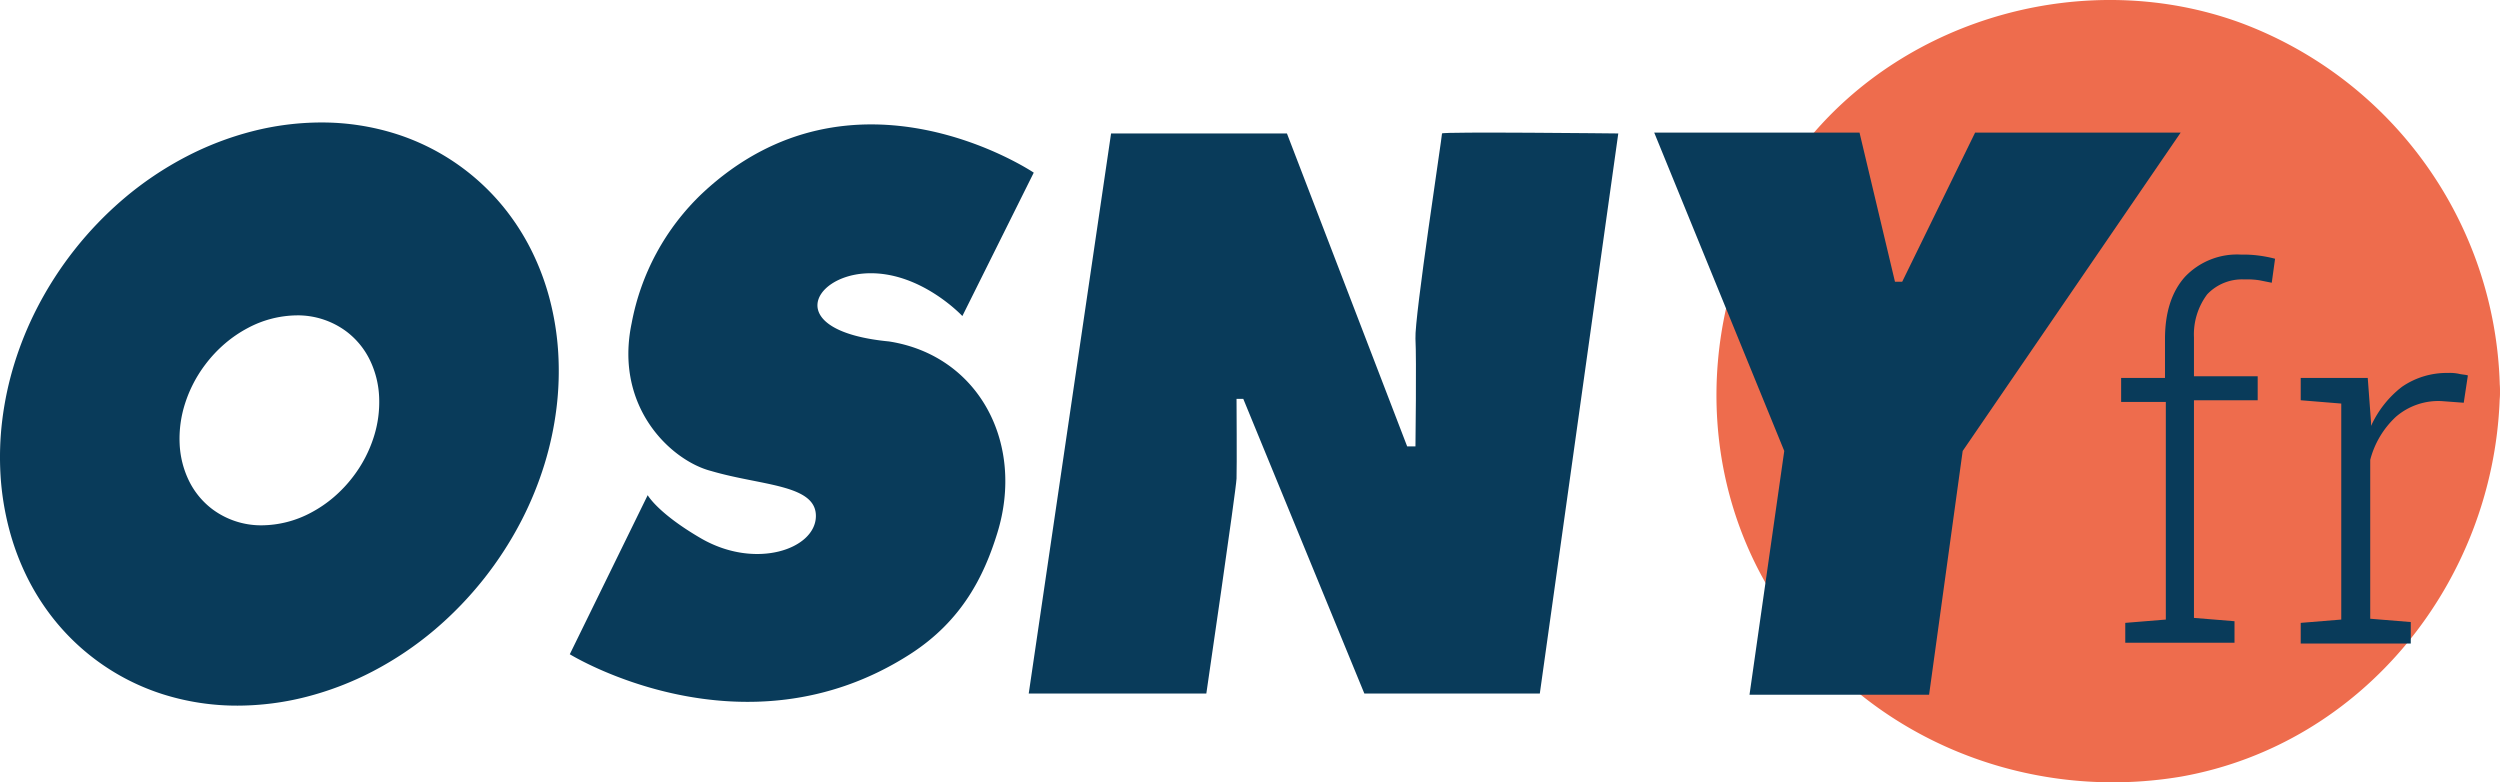
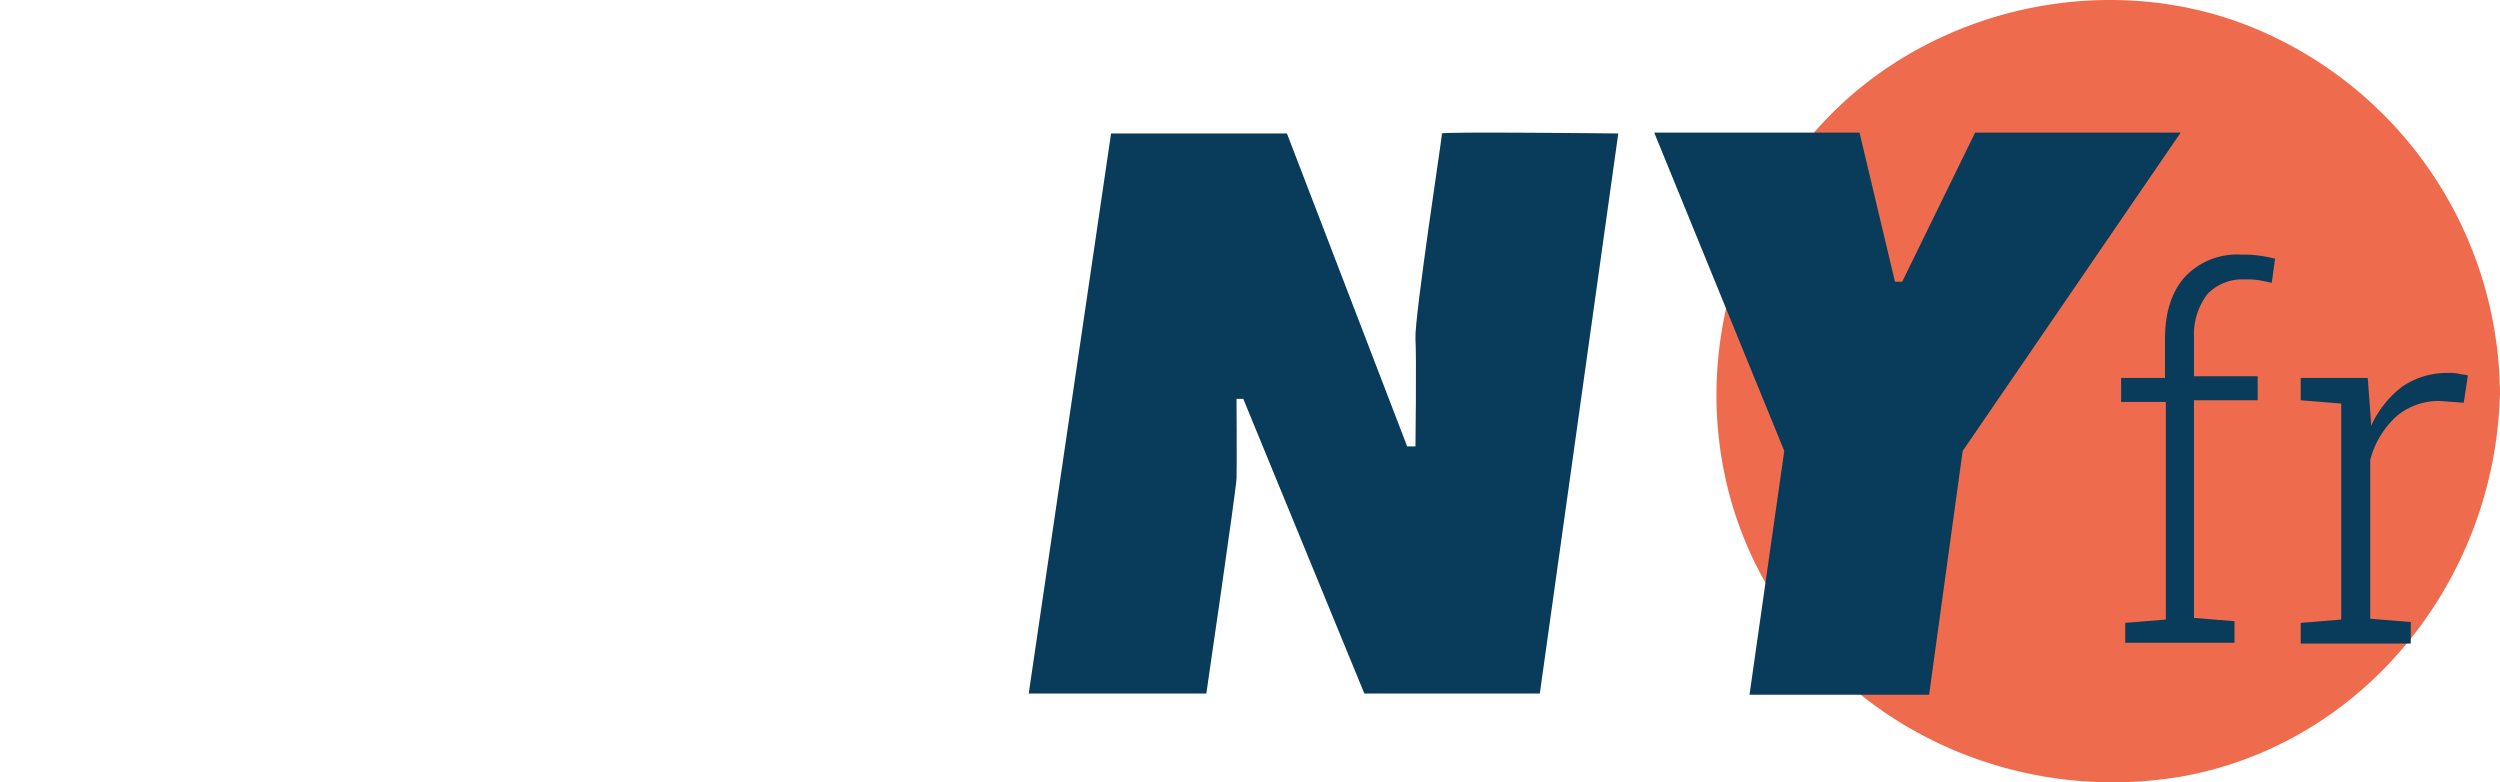
<svg xmlns="http://www.w3.org/2000/svg" width="302.086" height="94.531" viewBox="0 0 302.086 94.531">
  <defs>
    <clipPath id="clip-path">
      <rect id="Rectangle_1718" data-name="Rectangle 1718" width="302.086" height="94.531" transform="translate(0 0)" fill="none" />
    </clipPath>
  </defs>
  <g id="Groupe_2107" data-name="Groupe 2107" transform="translate(0 0)" clip-path="url(#clip-path)">
    <path id="Tracé_5090" data-name="Tracé 5090" d="M302.084,47.335a8.819,8.819,0,0,0-.026-.883A48.094,48.094,0,0,0,270.684,2.735c-18.4-6.7-40.2-.8-52.5,14.5-12.4,15.5-14.5,37.3-4.2,54.3,10.2,17,30.1,25.6,49.6,22.3,22.063-3.94,37.616-23.6,38.461-45.5a9.081,9.081,0,0,0,.039-1" fill="#ee6c4d" />
    <path id="Tracé_5091" data-name="Tracé 5091" d="M256.306,48.565v-2.9h5.3v-4.7q0-4.8,2.4-7.5a8.672,8.672,0,0,1,6.8-2.7,14.076,14.076,0,0,1,2,.1,15.63,15.63,0,0,1,2.1.4l-.4,2.9-1.5-.3a9.761,9.761,0,0,0-1.8-.1,5.8,5.8,0,0,0-4.5,1.8,8.07,8.07,0,0,0-1.6,5.2v4.7h7.7v2.9h-7.7v26.3l4.9.4v2.6h-13.2v-2.4l4.9-.4v-26.3Z" fill="#093b5a" />
    <path id="Tracé_5092" data-name="Tracé 5092" d="M286.105,45.665l.4,5.4v.4a12.506,12.506,0,0,1,3.7-4.7,9.527,9.527,0,0,1,5.6-1.7,5.3,5.3,0,0,1,1.3.1c.4.1.8.1,1.1.2l-.5,3.3-2.7-.2a7.846,7.846,0,0,0-5.5,1.9,10.837,10.837,0,0,0-3.1,5.2v19.2l4.9.4v2.6h-13.3v-2.5l4.9-.4v-26.1l-4.9-.4v-2.7Z" fill="#093b5a" />
-     <path id="Tracé_5093" data-name="Tracé 5093" d="M28.71,85.265h0a29.682,29.682,0,0,1-9.059-1.385A27.523,27.523,0,0,1,6.8,75.188a28.341,28.341,0,0,1-3.456-5.309A30.614,30.614,0,0,1,1.1,63.906,33.67,33.67,0,0,1,.067,57.465a36.734,36.734,0,0,1,.208-6.713,39.464,39.464,0,0,1,1.454-6.789,41.545,41.545,0,0,1,2.711-6.67A43.524,43.524,0,0,1,14.948,24.009a40.64,40.64,0,0,1,7.507-5.059,37.544,37.544,0,0,1,8.087-3.1A33.648,33.648,0,0,1,38.808,14.8a29.688,29.688,0,0,1,9.06,1.385,27.522,27.522,0,0,1,12.855,8.691,28.341,28.341,0,0,1,3.456,5.309,30.614,30.614,0,0,1,2.247,5.973A33.6,33.6,0,0,1,67.451,42.6a36.734,36.734,0,0,1-.208,6.713A39.419,39.419,0,0,1,65.79,56.1a41.544,41.544,0,0,1-2.711,6.67A43.519,43.519,0,0,1,52.57,76.053a40.635,40.635,0,0,1-7.507,5.058,37.544,37.544,0,0,1-8.087,3.1,33.7,33.7,0,0,1-8.266,1.054m7.155-47.158a12.825,12.825,0,0,0-5.927,1.532A15.011,15.011,0,0,0,27.2,41.5a16.022,16.022,0,0,0-2.391,2.547,15.694,15.694,0,0,0-2.447,4.711,13.831,13.831,0,0,0-.655,4.86,11.309,11.309,0,0,0,1.111,4.446,9.566,9.566,0,0,0,2.848,3.469,9.852,9.852,0,0,0,5.986,1.944,12.812,12.812,0,0,0,5.928-1.531,14.992,14.992,0,0,0,2.739-1.862,16.058,16.058,0,0,0,2.391-2.546,15.694,15.694,0,0,0,2.447-4.711,13.831,13.831,0,0,0,.655-4.86A11.3,11.3,0,0,0,44.7,43.52a9.559,9.559,0,0,0-2.848-3.47,9.852,9.852,0,0,0-5.986-1.944Z" fill="#093b5a" />
-     <path id="Tracé_5094" data-name="Tracé 5094" d="M116.286,38.189l8.627-17.327S103.1,6.177,84.788,23.427a28.954,28.954,0,0,0-8.459,15.606c-2.15,10.214,4.826,16.65,9.6,17.879,6.1,1.8,12.778,1.61,12.657,5.532s-7.262,6.386-13.8,2.656c-5.311-3.071-6.522-5.266-6.522-5.266L68.851,79.055s20.94,12.944,41.106,0c6.334-4.064,8.969-9.529,10.545-14.621,3.377-10.892-2.254-21.495-13.084-23.176-12.672-1.219-9.42-7.824-2.86-8.22s11.728,5.151,11.728,5.151" fill="#093b5a" />
    <path id="Tracé_5095" data-name="Tracé 5095" d="M124.305,83.806h21.461s3.6-24.613,3.65-25.977,0-9.629,0-9.629h.816l14.63,35.606h21.2l9.482-67.679s-21.334-.236-21.3,0S170.9,38.4,171.036,40.914s0,13.03,0,13.03h-1L155.506,16.126h-21.25Z" fill="#093b5a" />
    <path id="Tracé_5096" data-name="Tracé 5096" d="M199.885,16.021h24.808l4.285,18.022h.873l8.811-18.022H263.5L237.159,54.493,233.1,83.951H211.4l4.2-29.459Z" fill="#093b5a" />
  </g>
</svg>